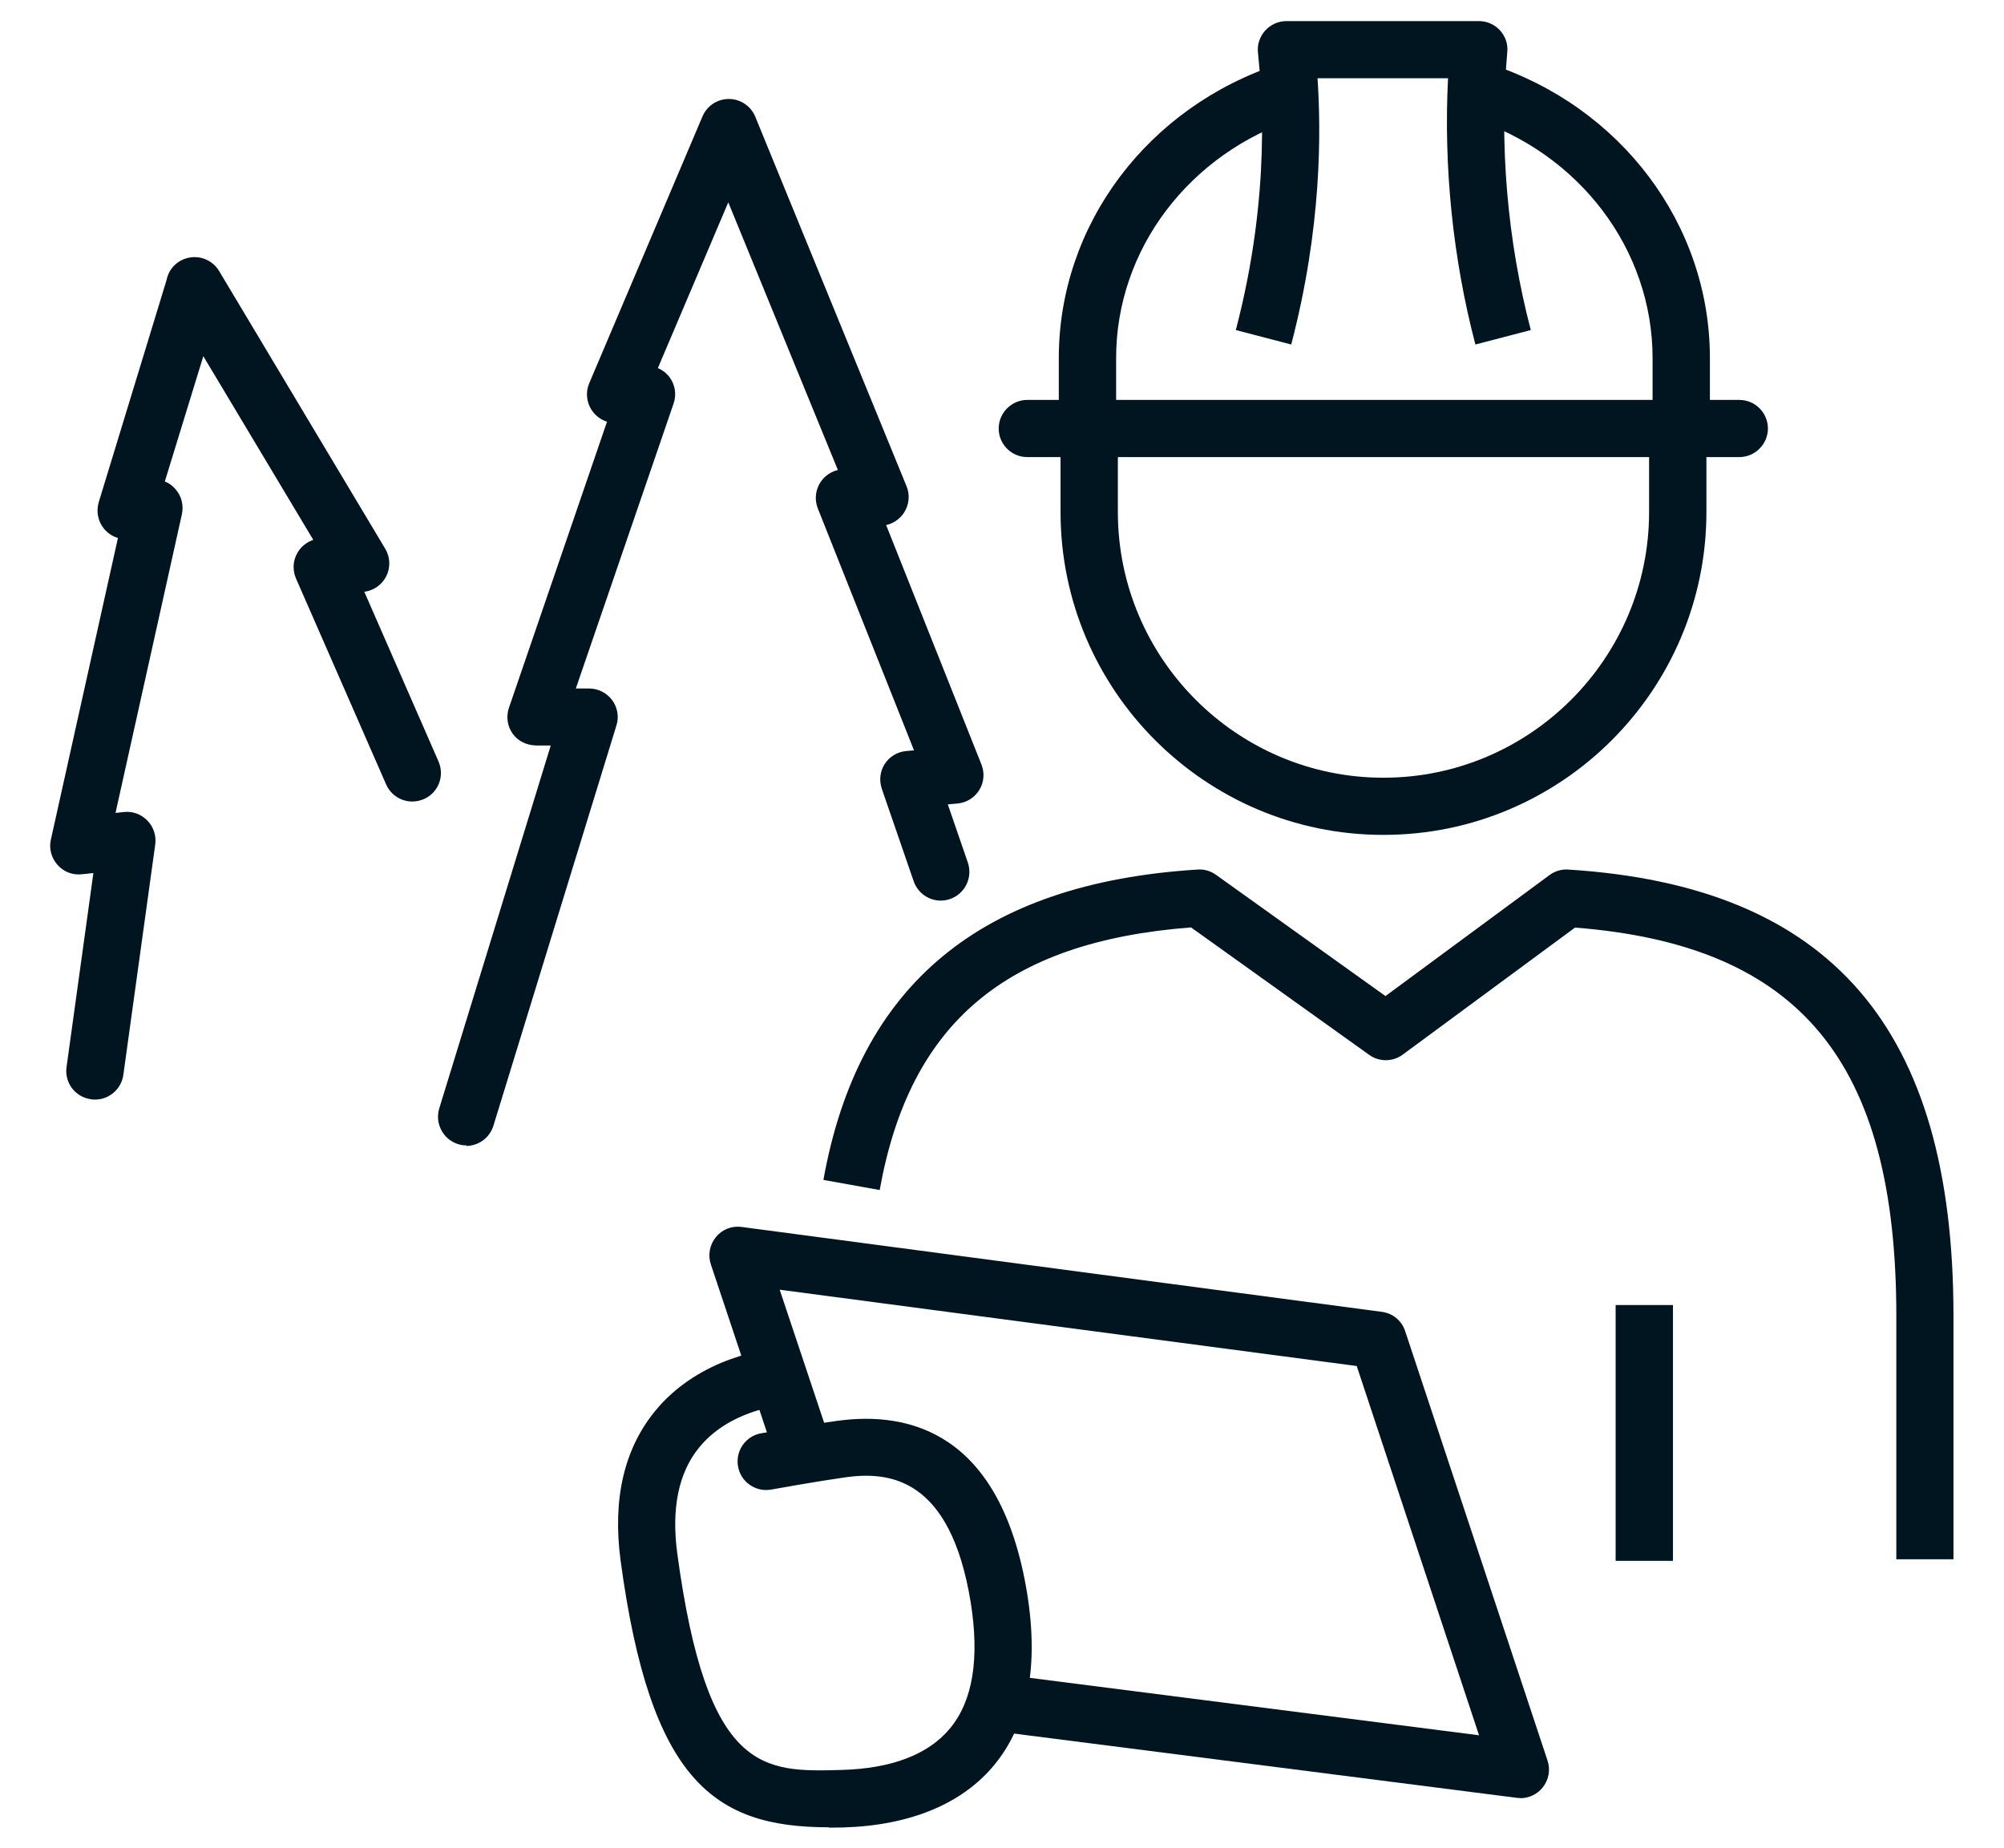
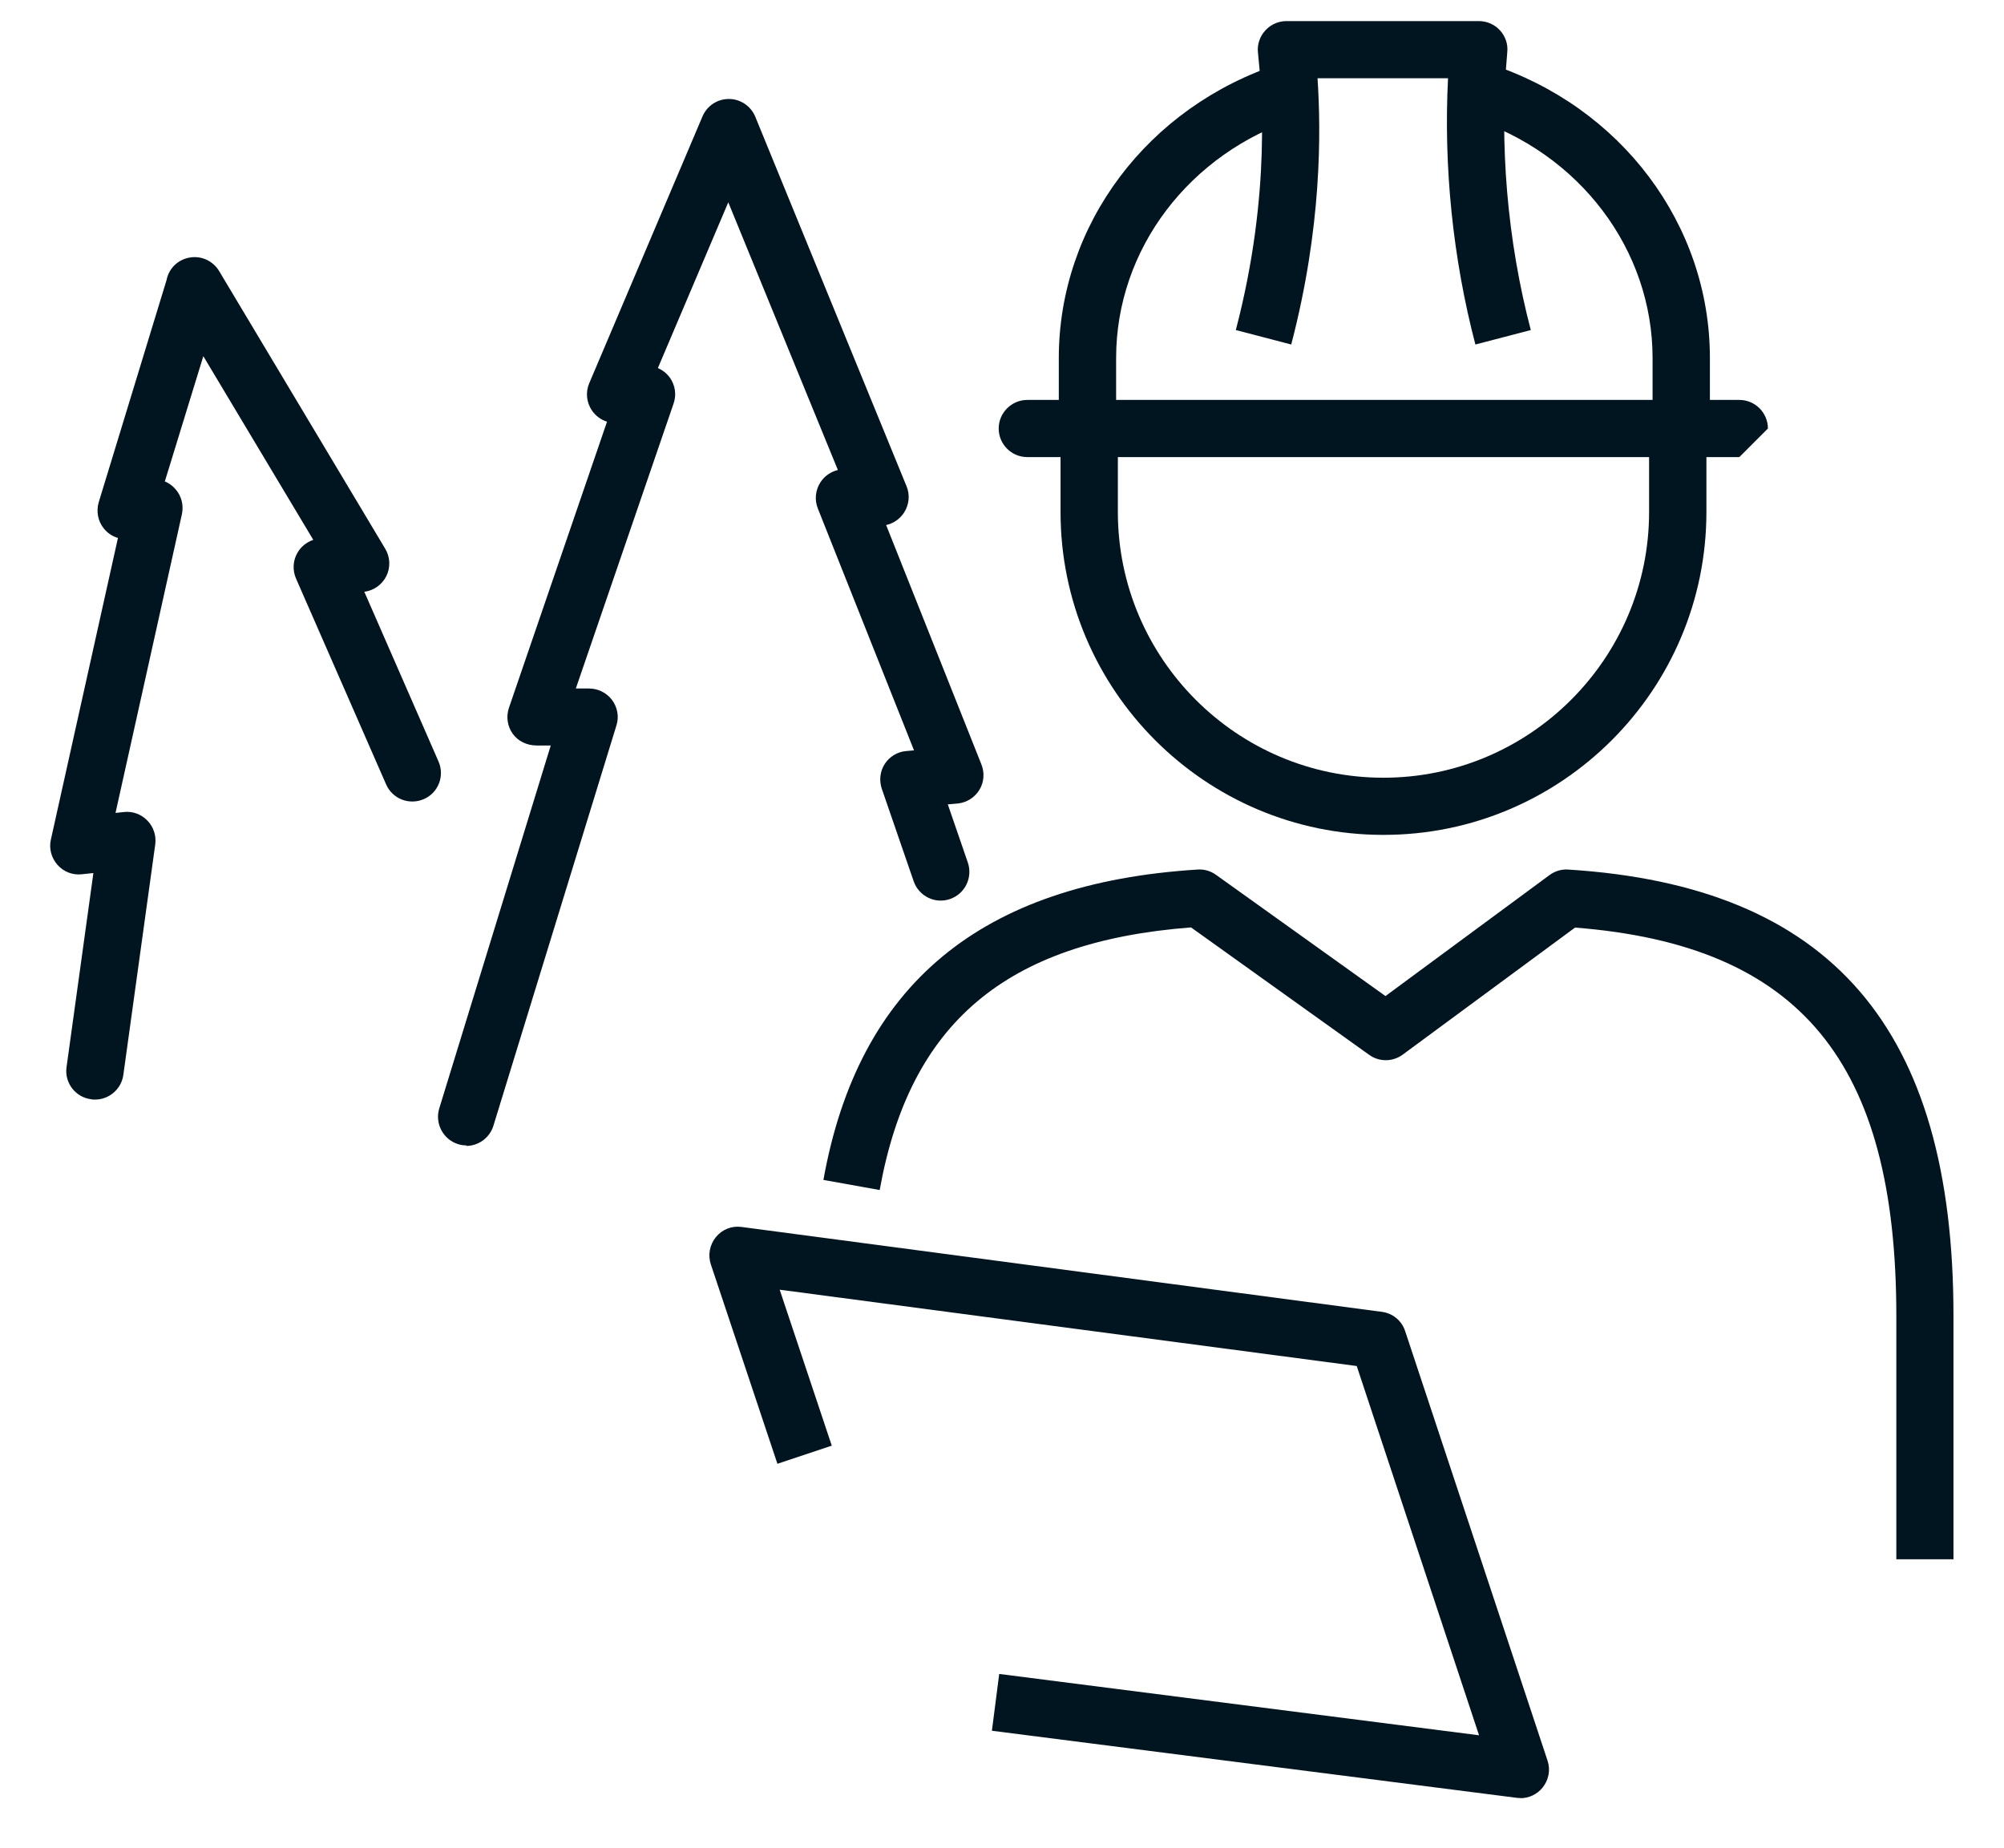
<svg xmlns="http://www.w3.org/2000/svg" id="_レイヤー_2" width="115.02" height="106.07" viewBox="0 0 115.02 106.07">
  <g id="_レイヤー_1-2">
    <rect width="115.02" height="106.07" style="fill:none; stroke-width:0px;" />
    <path d="m5.45,63.1c-.08,0-.15,0-.23-.02-.9-.12-1.53-.95-1.4-1.85l1.54-11.13-.66.07c-.53.06-1.05-.14-1.4-.54-.35-.39-.5-.94-.38-1.45l3.85-17.31c-.32-.09-.6-.28-.81-.54-.34-.42-.45-.99-.29-1.52l3.89-12.74c.13-.67.66-1.18,1.33-1.29.66-.12,1.34.19,1.69.78l9.53,15.93c.29.48.31,1.08.06,1.58-.25.49-.72.82-1.26.89l4.26,9.74c.36.83-.01,1.8-.85,2.16s-1.8-.02-2.16-.85l-5.17-11.81c-.21-.48-.18-1.04.09-1.49.2-.35.53-.6.9-.73l-6.31-10.54-2.21,7.19c.23.09.44.24.61.44.35.39.48.93.37,1.44l-3.81,17.14.47-.05c.51-.06,1,.12,1.36.49.35.36.52.87.45,1.37l-1.83,13.22c-.11.82-.82,1.42-1.62,1.42Z" style="fill:#011520; stroke-width:0px;" />
    <path d="m26.78,65.73c-.16,0-.32-.02-.48-.07-.87-.27-1.35-1.19-1.09-2.05l6.4-20.83h-.83c-.55-.01-1.04-.24-1.35-.67-.31-.43-.39-.99-.22-1.49l5.63-16.42c-.35-.11-.66-.34-.87-.65-.31-.46-.37-1.05-.15-1.56l6.5-15.31c.26-.61.85-1,1.51-1h.01c.66,0,1.26.41,1.51,1.02l8.68,21.2c.21.5.15,1.07-.15,1.53-.24.36-.61.61-1.02.7l5.47,13.74c.19.48.15,1.02-.12,1.46s-.73.73-1.25.78l-.56.05,1.15,3.34c.29.86-.16,1.79-1.02,2.09-.86.3-1.79-.16-2.09-1.02l-1.83-5.31c-.16-.48-.1-1,.17-1.42.27-.42.73-.7,1.23-.74l.45-.04-5.52-13.88c-.2-.5-.14-1.07.16-1.52.23-.35.59-.59.99-.69l-6.29-15.36-4.04,9.51c.27.12.5.3.68.54.31.43.4.99.22,1.5l-5.61,16.35h.75s0,0,.01,0c.52,0,1.01.25,1.32.66.31.42.41.96.25,1.46l-7.06,22.97c-.22.71-.87,1.16-1.57,1.16Z" style="fill:#011520; stroke-width:0px;" />
    <path d="m87.27,103.18c-.07,0-.14,0-.21-.01l-30.13-3.85.42-3.26,27.54,3.52-7.02-21.19-33.12-4.38,2.99,8.95-3.12,1.04-3.82-11.44c-.18-.54-.07-1.13.29-1.57.36-.44.91-.66,1.48-.58l36.74,4.87c.62.08,1.15.51,1.34,1.11l8.17,24.64c.18.54.07,1.12-.29,1.56-.31.38-.78.6-1.27.6Z" style="fill:#011520; stroke-width:0px;" />
    <path d="m112.13,89.48h-3.29v-13.96c0-14.59-5.52-21.28-18.44-22.29l-9.89,7.29c-.57.42-1.35.43-1.93.01l-10.22-7.31c-10.63.82-16.15,5.49-17.87,15.07l-3.23-.58c2.01-11.2,9.03-17.03,21.47-17.81.38-.03.75.08,1.06.3l9.73,6.96,9.41-6.94c.31-.23.7-.35,1.08-.32,15.08.95,22.11,9.09,22.11,25.61v13.96Z" style="fill:#011520; stroke-width:0px;" />
-     <path d="m47.58,104.86c-6.57,0-10.25-2.62-11.96-15.3-.47-3.5.19-6.38,1.95-8.55,2.63-3.25,6.75-3.6,6.92-3.61.89-.07,1.69.61,1.76,1.51.07.9-.6,1.69-1.5,1.76-.06,0-2.94.29-4.65,2.43-1.16,1.44-1.57,3.47-1.23,6.03,1.71,12.67,4.94,12.56,9.42,12.44,2.9-.08,5-.89,6.24-2.39,1.31-1.58,1.7-4.02,1.18-7.25-1.17-7.16-4.68-7.51-7.22-7.15-1.35.19-4.2.69-4.23.7-.89.16-1.75-.44-1.9-1.33-.16-.89.44-1.75,1.33-1.9.12-.02,2.93-.52,4.34-.71,4.15-.58,9.41.65,10.92,9.88.68,4.2.05,7.52-1.89,9.87-1.84,2.23-4.84,3.47-8.68,3.58-.27,0-.54.01-.81.01Z" style="fill:#011520; stroke-width:0px;" />
    <path d="m64.06,24.59h-3.29v-4.04c0-7.65,5.1-14.44,12.7-16.9l1.01,3.12c-6.23,2.01-10.42,7.55-10.42,13.77v4.04Z" style="fill:#011520; stroke-width:0px;" />
    <path d="m98.14,24.59h-3.29v-4.04c0-6.22-4.18-11.76-10.41-13.77l1.01-3.13c7.59,2.45,12.69,9.24,12.69,16.89v4.04Z" style="fill:#011520; stroke-width:0px;" />
-     <path d="m99.83,26.23h-40.87c-.91,0-1.64-.74-1.64-1.64s.74-1.64,1.64-1.64h40.87c.91,0,1.64.74,1.64,1.64s-.74,1.64-1.64,1.64Z" style="fill:#011520; stroke-width:0px;" />
+     <path d="m99.83,26.23h-40.87c-.91,0-1.64-.74-1.64-1.64s.74-1.64,1.64-1.64h40.87c.91,0,1.64.74,1.64,1.64Z" style="fill:#011520; stroke-width:0px;" />
    <path d="m79.39,47.91c-10.21,0-18.52-8.31-18.52-18.53v-4.79h3.29v4.79c0,8.41,6.84,15.25,15.24,15.25s15.25-6.84,15.25-15.25v-4.79h3.29v4.79c0,10.22-8.31,18.53-18.53,18.53Z" style="fill:#011520; stroke-width:0px;" />
    <path d="m84.68,19.77c-1.29-4.93-1.83-10.18-1.57-15.28h-7.49c.2,3.03.26,8.52-1.51,15.28l-3.18-.83c2.07-7.9,1.47-13.94,1.27-15.93-.05-.46.11-.92.42-1.26.31-.34.75-.54,1.22-.54h11.04c.46,0,.9.19,1.21.53s.47.79.42,1.25c-.47,5.28,0,10.8,1.35,15.95l-3.18.83Z" style="fill:#011520; stroke-width:0px;" />
-     <rect x="92.73" y="74.89" width="3.29" height="14.68" style="fill:#011520; stroke-width:0px;" />
  </g>
</svg>